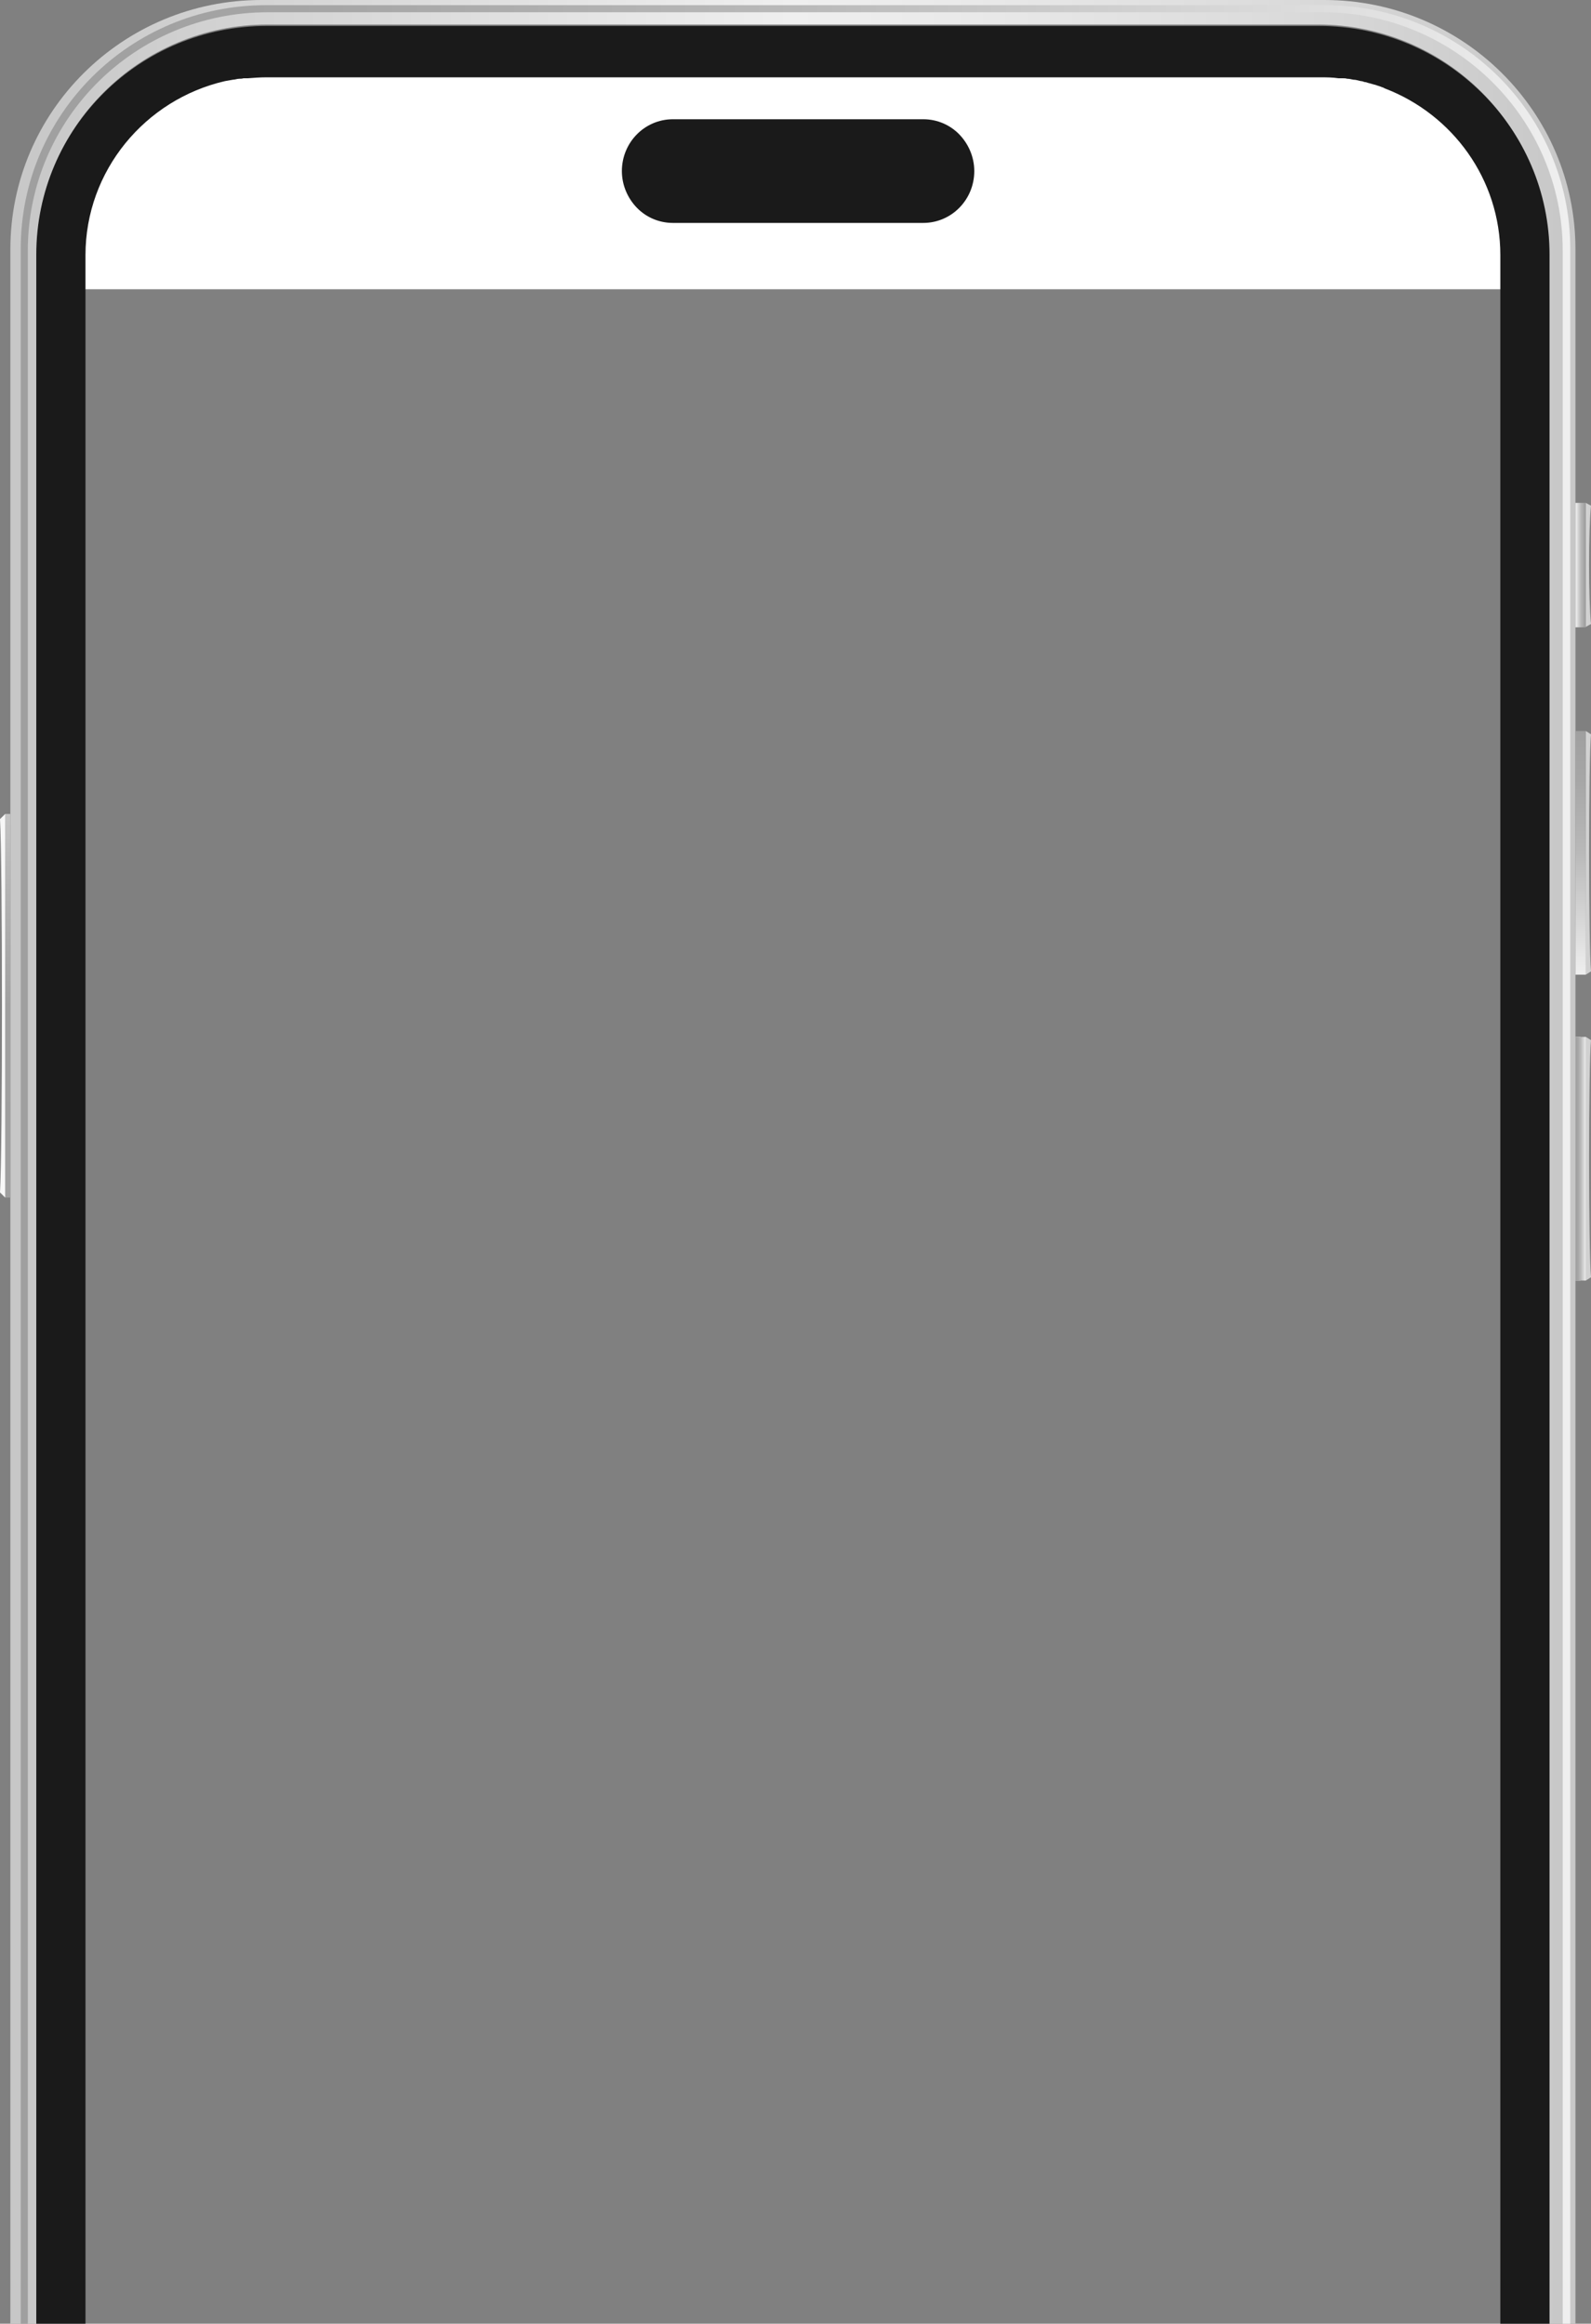
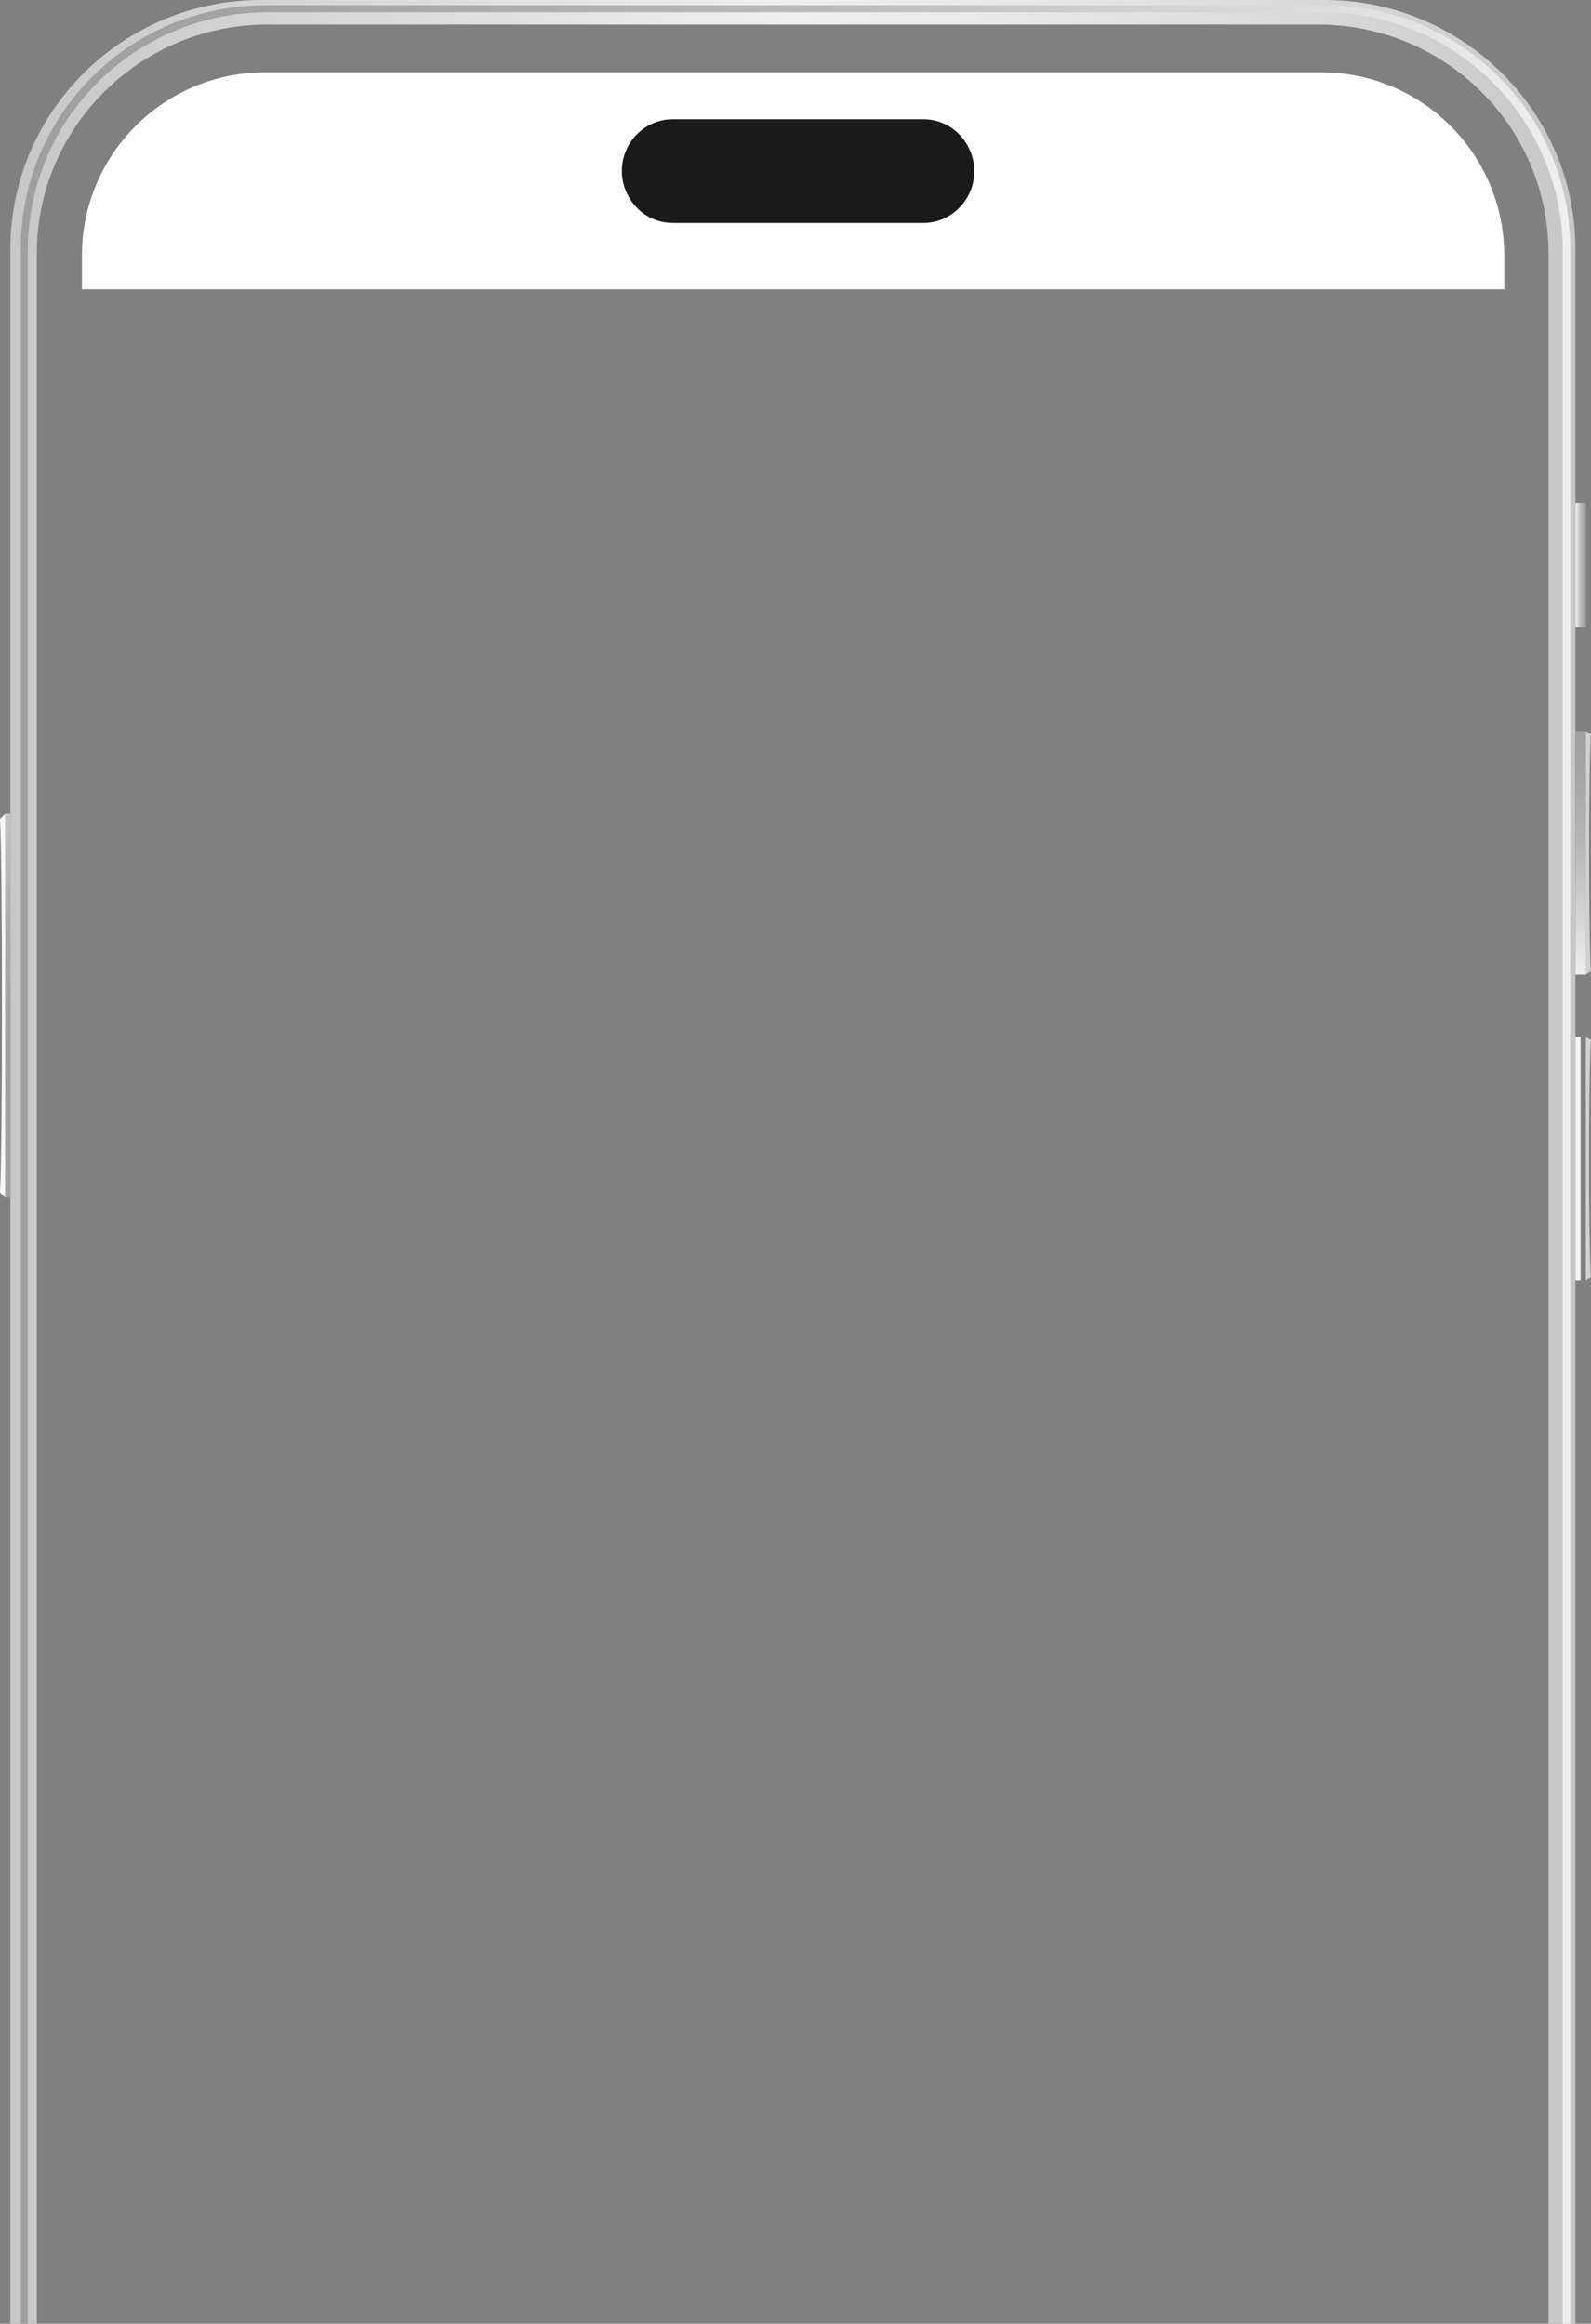
<svg xmlns="http://www.w3.org/2000/svg" width="330" height="482" viewBox="0 0 330 482" fill="none">
  <rect x="0" y="0" width="330" height="482" fill="#808080" stroke="none" />
  <g clip-path="url(#clip0_10601_13237)">
    <path d="M17 53C17 32.013 34.013 15 55 15H274C294.987 15 312 32.013 312 53V60H17V53Z" fill="white" />
    <path d="M202.083 35.488C202.083 41.418 197.373 46.242 191.487 46.242H139.585C136.641 46.242 133.992 45.036 132.128 43.126C130.264 41.217 128.988 38.503 128.988 35.488C128.988 29.558 133.698 24.734 139.585 24.734H191.487C194.43 24.734 197.079 25.94 198.943 27.849C200.807 29.759 202.083 32.473 202.083 35.488Z" fill="white" />
    <path d="M202.083 35.488C202.083 41.418 197.373 46.242 191.487 46.242H139.585C136.641 46.242 133.992 45.036 132.128 43.126C130.264 41.217 128.988 38.503 128.988 35.488C128.988 29.558 133.698 24.734 139.585 24.734H191.487C194.43 24.734 197.079 25.94 198.943 27.849C200.807 29.759 202.083 32.473 202.083 35.488Z" fill="#1A1A1A" />
    <path d="M274.729 0H54.196C25.478 0 2.15 23.11 2.15 51.703V609.662C2.15 638.157 25.478 661.364 54.196 661.364H274.729C303.447 661.364 326.775 638.255 326.775 609.662V51.703C326.775 23.207 303.447 0 274.729 0ZM55.47 656.272C29.006 656.272 7.639 635.023 7.639 608.78V52.584C7.639 26.341 29.104 5.092 55.47 5.092H273.357C299.821 5.092 321.188 26.341 321.188 52.584V608.78C321.188 635.023 299.723 656.272 273.357 656.272H55.47Z" fill="url(#paint0_linear_10601_13237)" />
    <path d="M274.843 1.075H55.154C27.032 1.075 4.299 23.696 4.299 51.603V608.686C4.299 636.594 27.13 659.214 55.154 659.214H274.843C302.965 659.214 325.698 636.594 325.698 608.686V51.603C325.698 23.696 302.867 1.075 274.843 1.075ZM324.131 608.392C324.131 635.712 301.887 657.843 274.353 657.843H55.546C28.11 657.843 5.769 635.712 5.769 608.392V51.995C5.769 24.675 28.012 2.544 55.546 2.544H274.353C301.789 2.544 324.131 24.675 324.131 51.995V608.294V608.392Z" fill="url(#paint1_linear_10601_13237)" />
-     <path d="M273.52 5.377H55.406C28.915 5.377 7.525 26.608 7.525 52.828V608.537C7.525 634.757 29.013 655.988 55.406 655.988H273.52C300.011 655.988 321.401 634.757 321.401 608.537V52.828C321.401 26.608 299.913 5.377 273.52 5.377ZM311.098 608.439C311.098 624.191 301.188 637.594 287.256 642.975C287.06 642.975 286.863 643.171 286.569 643.269C286.079 643.465 285.588 643.562 285.195 643.758C284.705 643.954 284.214 644.052 283.724 644.15C283.429 644.15 283.233 644.247 282.939 644.345C282.644 644.345 282.448 644.443 282.154 644.541C281.663 644.639 281.075 644.736 280.584 644.834C280.191 644.834 279.701 645.03 279.308 645.03C279.014 645.03 278.72 645.03 278.425 645.128C278.131 645.128 277.837 645.128 277.542 645.128C276.267 645.226 274.991 645.323 273.716 645.323H55.21C53.935 645.323 52.659 645.324 51.384 645.128C51.089 645.128 50.795 645.128 50.501 645.128C50.206 645.128 49.912 645.128 49.617 645.03C49.225 645.03 48.734 644.932 48.342 644.834C47.753 644.834 47.263 644.639 46.674 644.541C30.092 640.725 17.73 626.05 17.73 608.537V52.925C17.73 35.413 30.092 20.64 46.674 16.824C47.164 16.726 47.753 16.628 48.342 16.53C48.734 16.53 49.225 16.335 49.617 16.335C49.912 16.335 50.206 16.335 50.501 16.237C50.795 16.237 51.089 16.237 51.384 16.237C52.659 16.139 53.935 16.041 55.21 16.041H273.814C275.089 16.041 276.365 16.041 277.64 16.237C277.935 16.237 278.229 16.237 278.524 16.237C278.818 16.237 279.112 16.237 279.407 16.335C279.799 16.335 280.29 16.433 280.682 16.53C281.271 16.53 281.761 16.726 282.252 16.824C282.546 16.824 282.743 16.922 283.037 17.02C283.331 17.02 283.527 17.117 283.822 17.215C284.312 17.313 284.803 17.509 285.294 17.607C285.784 17.802 286.275 17.9 286.667 18.096C286.863 18.096 287.06 18.291 287.354 18.389C301.287 23.77 311.196 37.174 311.196 52.925V608.537L311.098 608.439Z" fill="#1A1A1A" />
    <path d="M2.147 168.836H1.072V248.415H2.147V168.836Z" fill="url(#paint2_linear_10601_13237)" />
    <path d="M1.075 248.318V168.836L0 169.91C0.537 178.405 0.537 238.846 0 247.341L1.075 248.415V248.318Z" fill="#F7F7F7" />
    <path d="M328.926 202.173V151.63L330.001 152.316C329.463 157.703 329.463 196.1 330.001 201.488L328.926 202.173Z" fill="#D1D1D1" />
    <path d="M328.926 265.621V215.078L330.001 215.764C329.463 221.151 329.463 259.548 330.001 264.936L328.926 265.621Z" fill="#D1D1D1" />
    <path d="M327.85 215.078H326.775V265.621H327.85V215.078Z" fill="#F7F7F7" />
-     <path d="M328.925 215.078H326.775V265.621H328.925V215.078Z" fill="url(#paint3_linear_10601_13237)" />
-     <path d="M328.926 130.122V104.313L330.001 104.897C329.463 109.962 329.463 124.376 330.001 129.44L328.926 130.025V130.122Z" fill="#D1D1D1" />
    <path d="M326.775 202.173V151.63H328.925V202.173H326.775Z" fill="url(#paint4_linear_10601_13237)" />
    <path d="M328.925 104.313H326.775V130.122H328.925V104.313Z" fill="url(#paint5_linear_10601_13237)" />
  </g>
  <defs>
    <linearGradient id="paint0_linear_10601_13237" x1="2.15" y1="330.682" x2="326.677" y2="330.682" gradientUnits="userSpaceOnUse">
      <stop stop-color="#C7C7C7" />
      <stop offset="0.5" stop-color="#EFEFEF" />
      <stop offset="0.6" stop-color="#EAEAEA" />
      <stop offset="0.8" stop-color="#DCDCDC" />
      <stop offset="1" stop-color="#C7C7C7" />
    </linearGradient>
    <linearGradient id="paint1_linear_10601_13237" x1="4.299" y1="330.194" x2="325.698" y2="330.194" gradientUnits="userSpaceOnUse">
      <stop stop-color="#9F9F9F" />
      <stop offset="0.2" stop-color="#A6A6A6" />
      <stop offset="0.5" stop-color="#B9B9B9" />
      <stop offset="0.8" stop-color="#D9D9D9" />
      <stop offset="1" stop-color="#EFEFEF" />
    </linearGradient>
    <linearGradient id="paint2_linear_10601_13237" x1="1.581" y1="168.836" x2="1.581" y2="248.318" gradientUnits="userSpaceOnUse">
      <stop stop-color="#C4C4C4" />
      <stop offset="0.2" stop-color="#B3B3B3" />
      <stop offset="0.4" stop-color="#A7A7A7" />
      <stop offset="0.5" stop-color="#A0A0A0" />
      <stop offset="1" stop-color="#9F9F9F" />
    </linearGradient>
    <linearGradient id="paint3_linear_10601_13237" x1="326.869" y1="240.35" x2="328.925" y2="240.35" gradientUnits="userSpaceOnUse">
      <stop stop-color="#9F9F9F" />
      <stop offset="0.2" stop-color="#A6A6A6" />
      <stop offset="0.5" stop-color="#B9B9B9" />
      <stop offset="0.8" stop-color="#D9D9D9" />
      <stop offset="1" stop-color="#EFEFEF" />
    </linearGradient>
    <linearGradient id="paint4_linear_10601_13237" x1="327.804" y1="151.532" x2="327.804" y2="202.173" gradientUnits="userSpaceOnUse">
      <stop stop-color="#9F9F9F" />
      <stop offset="0.2" stop-color="#A6A6A6" />
      <stop offset="0.5" stop-color="#B9B9B9" />
      <stop offset="0.8" stop-color="#D9D9D9" />
      <stop offset="1" stop-color="#EFEFEF" />
    </linearGradient>
    <linearGradient id="paint5_linear_10601_13237" x1="328.925" y1="117.266" x2="326.869" y2="117.266" gradientUnits="userSpaceOnUse">
      <stop stop-color="#9F9F9F" />
      <stop offset="0.2" stop-color="#A6A6A6" />
      <stop offset="0.5" stop-color="#B9B9B9" />
      <stop offset="0.8" stop-color="#D9D9D9" />
      <stop offset="1" stop-color="#EFEFEF" />
    </linearGradient>
    <clipPath id="clip0_10601_13237">
      <rect width="330" height="482" fill="white" />
    </clipPath>
  </defs>
</svg>